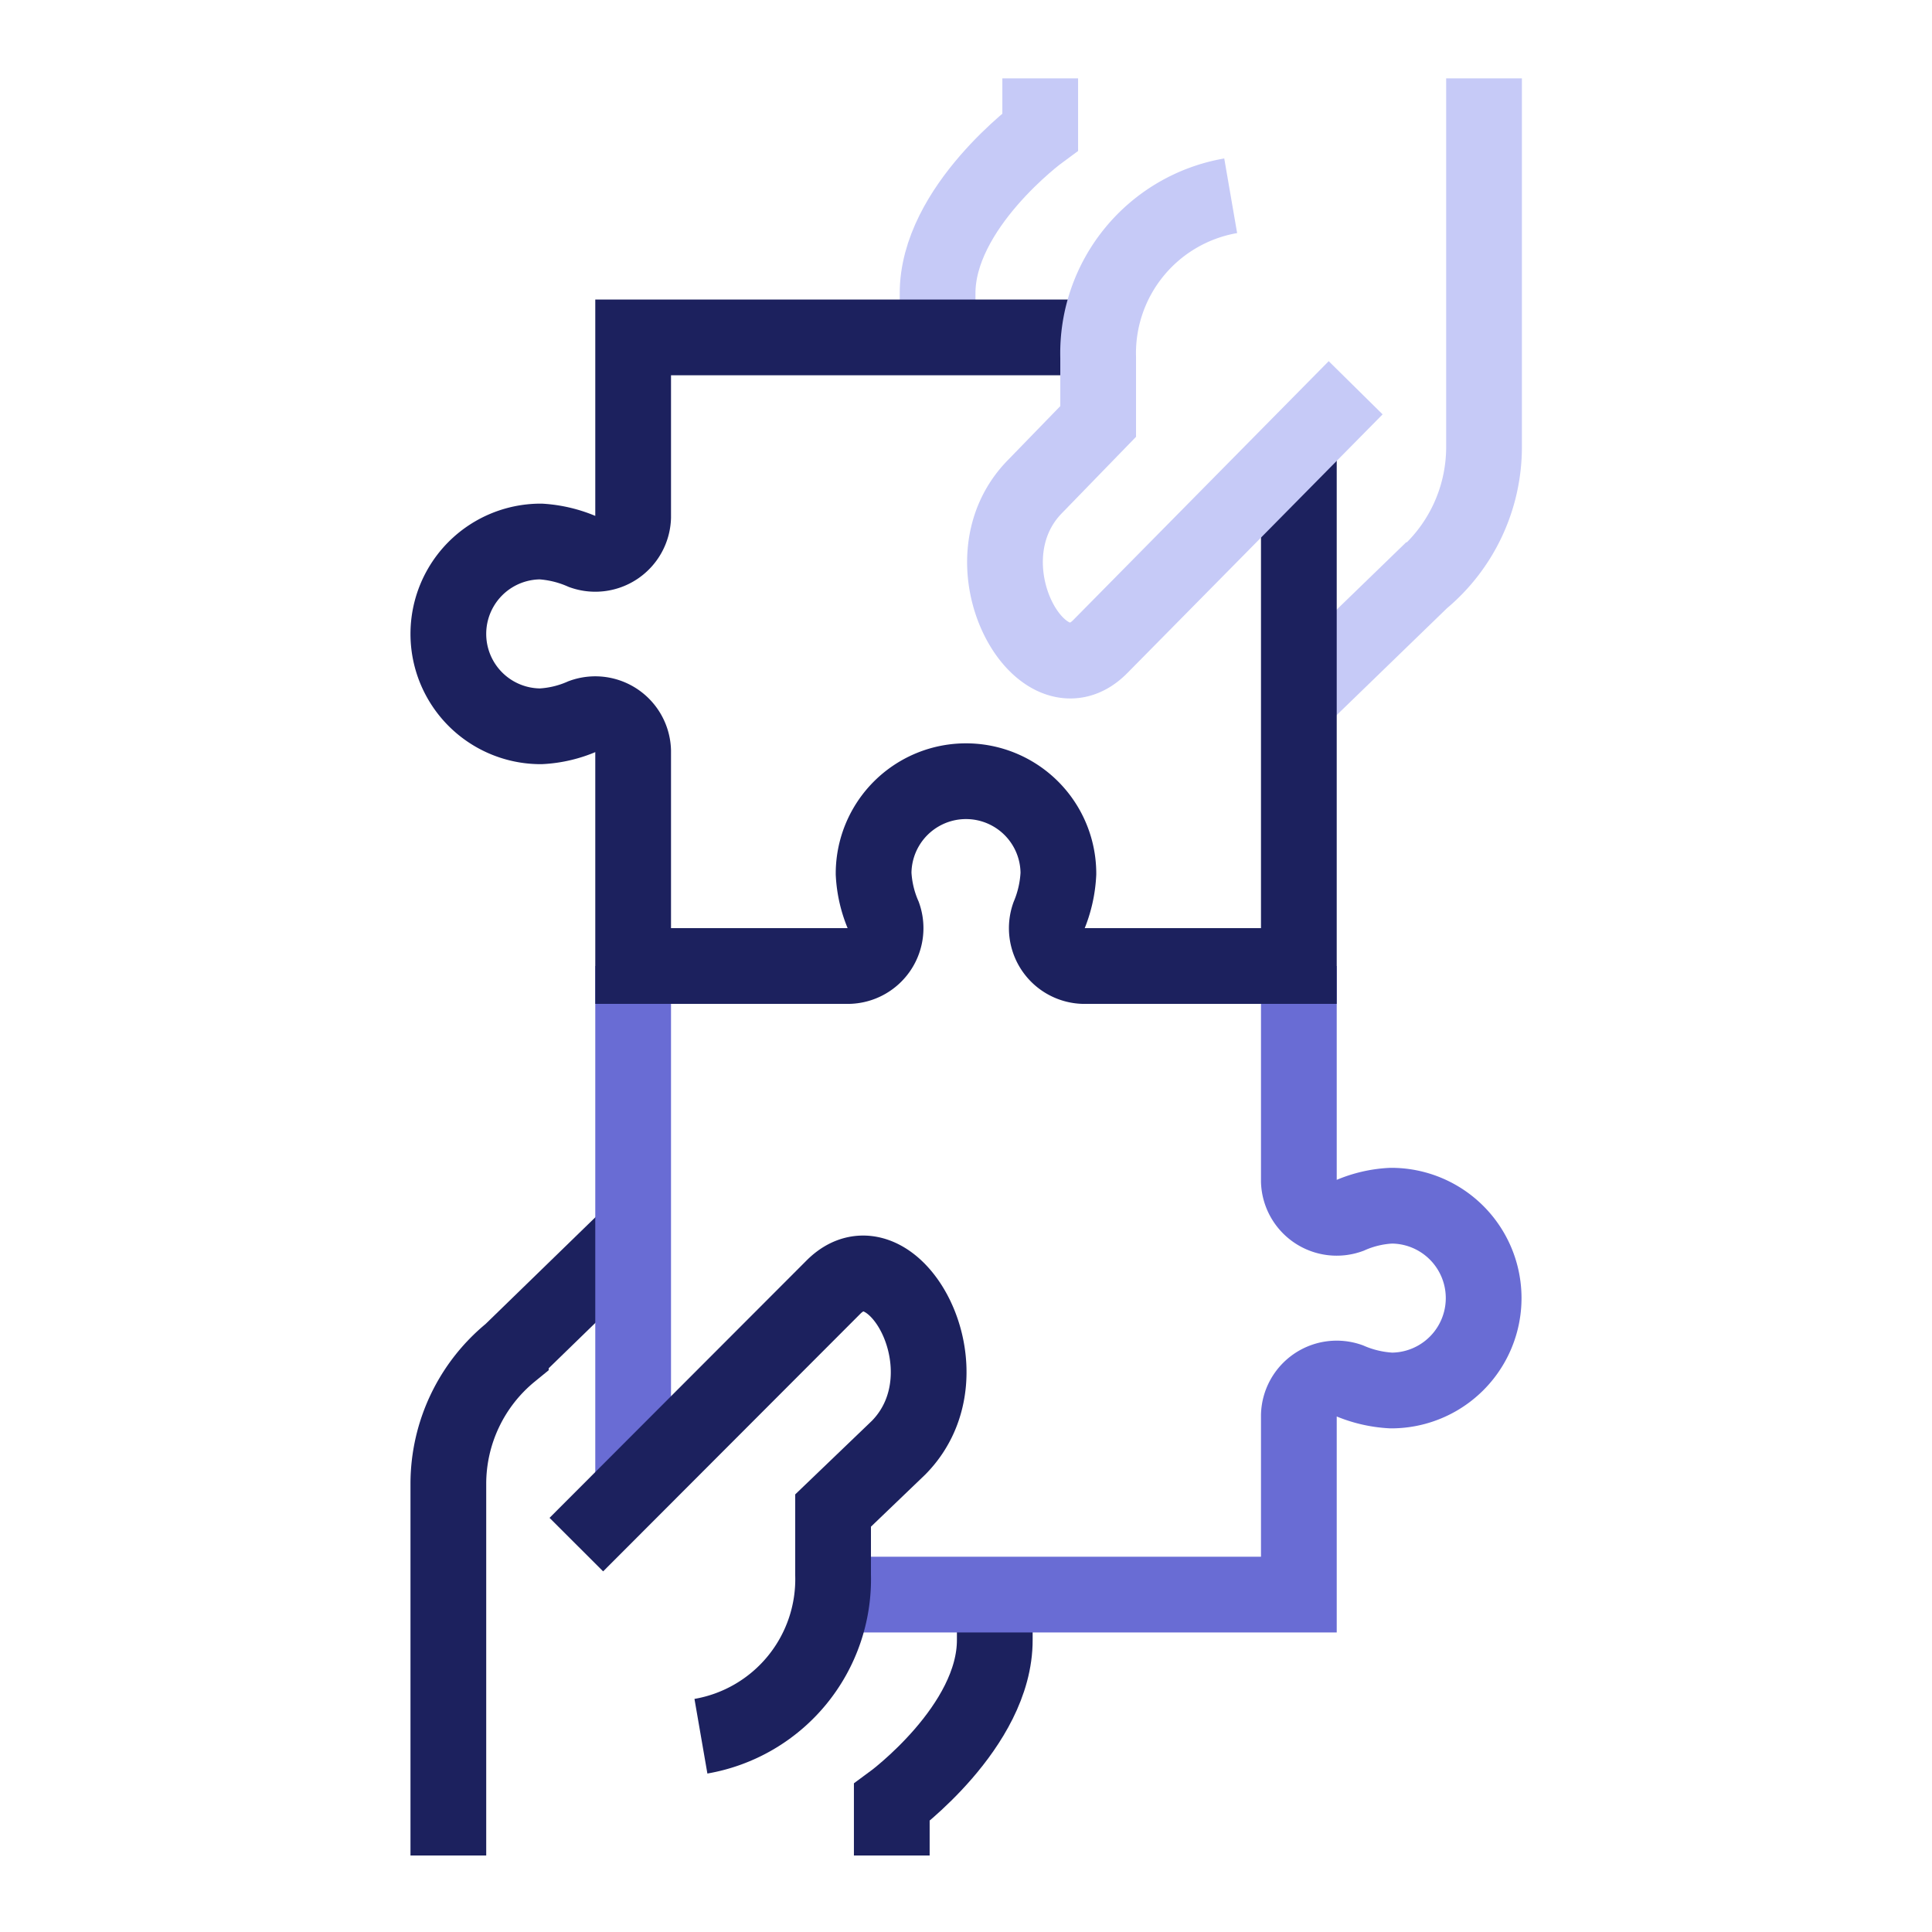
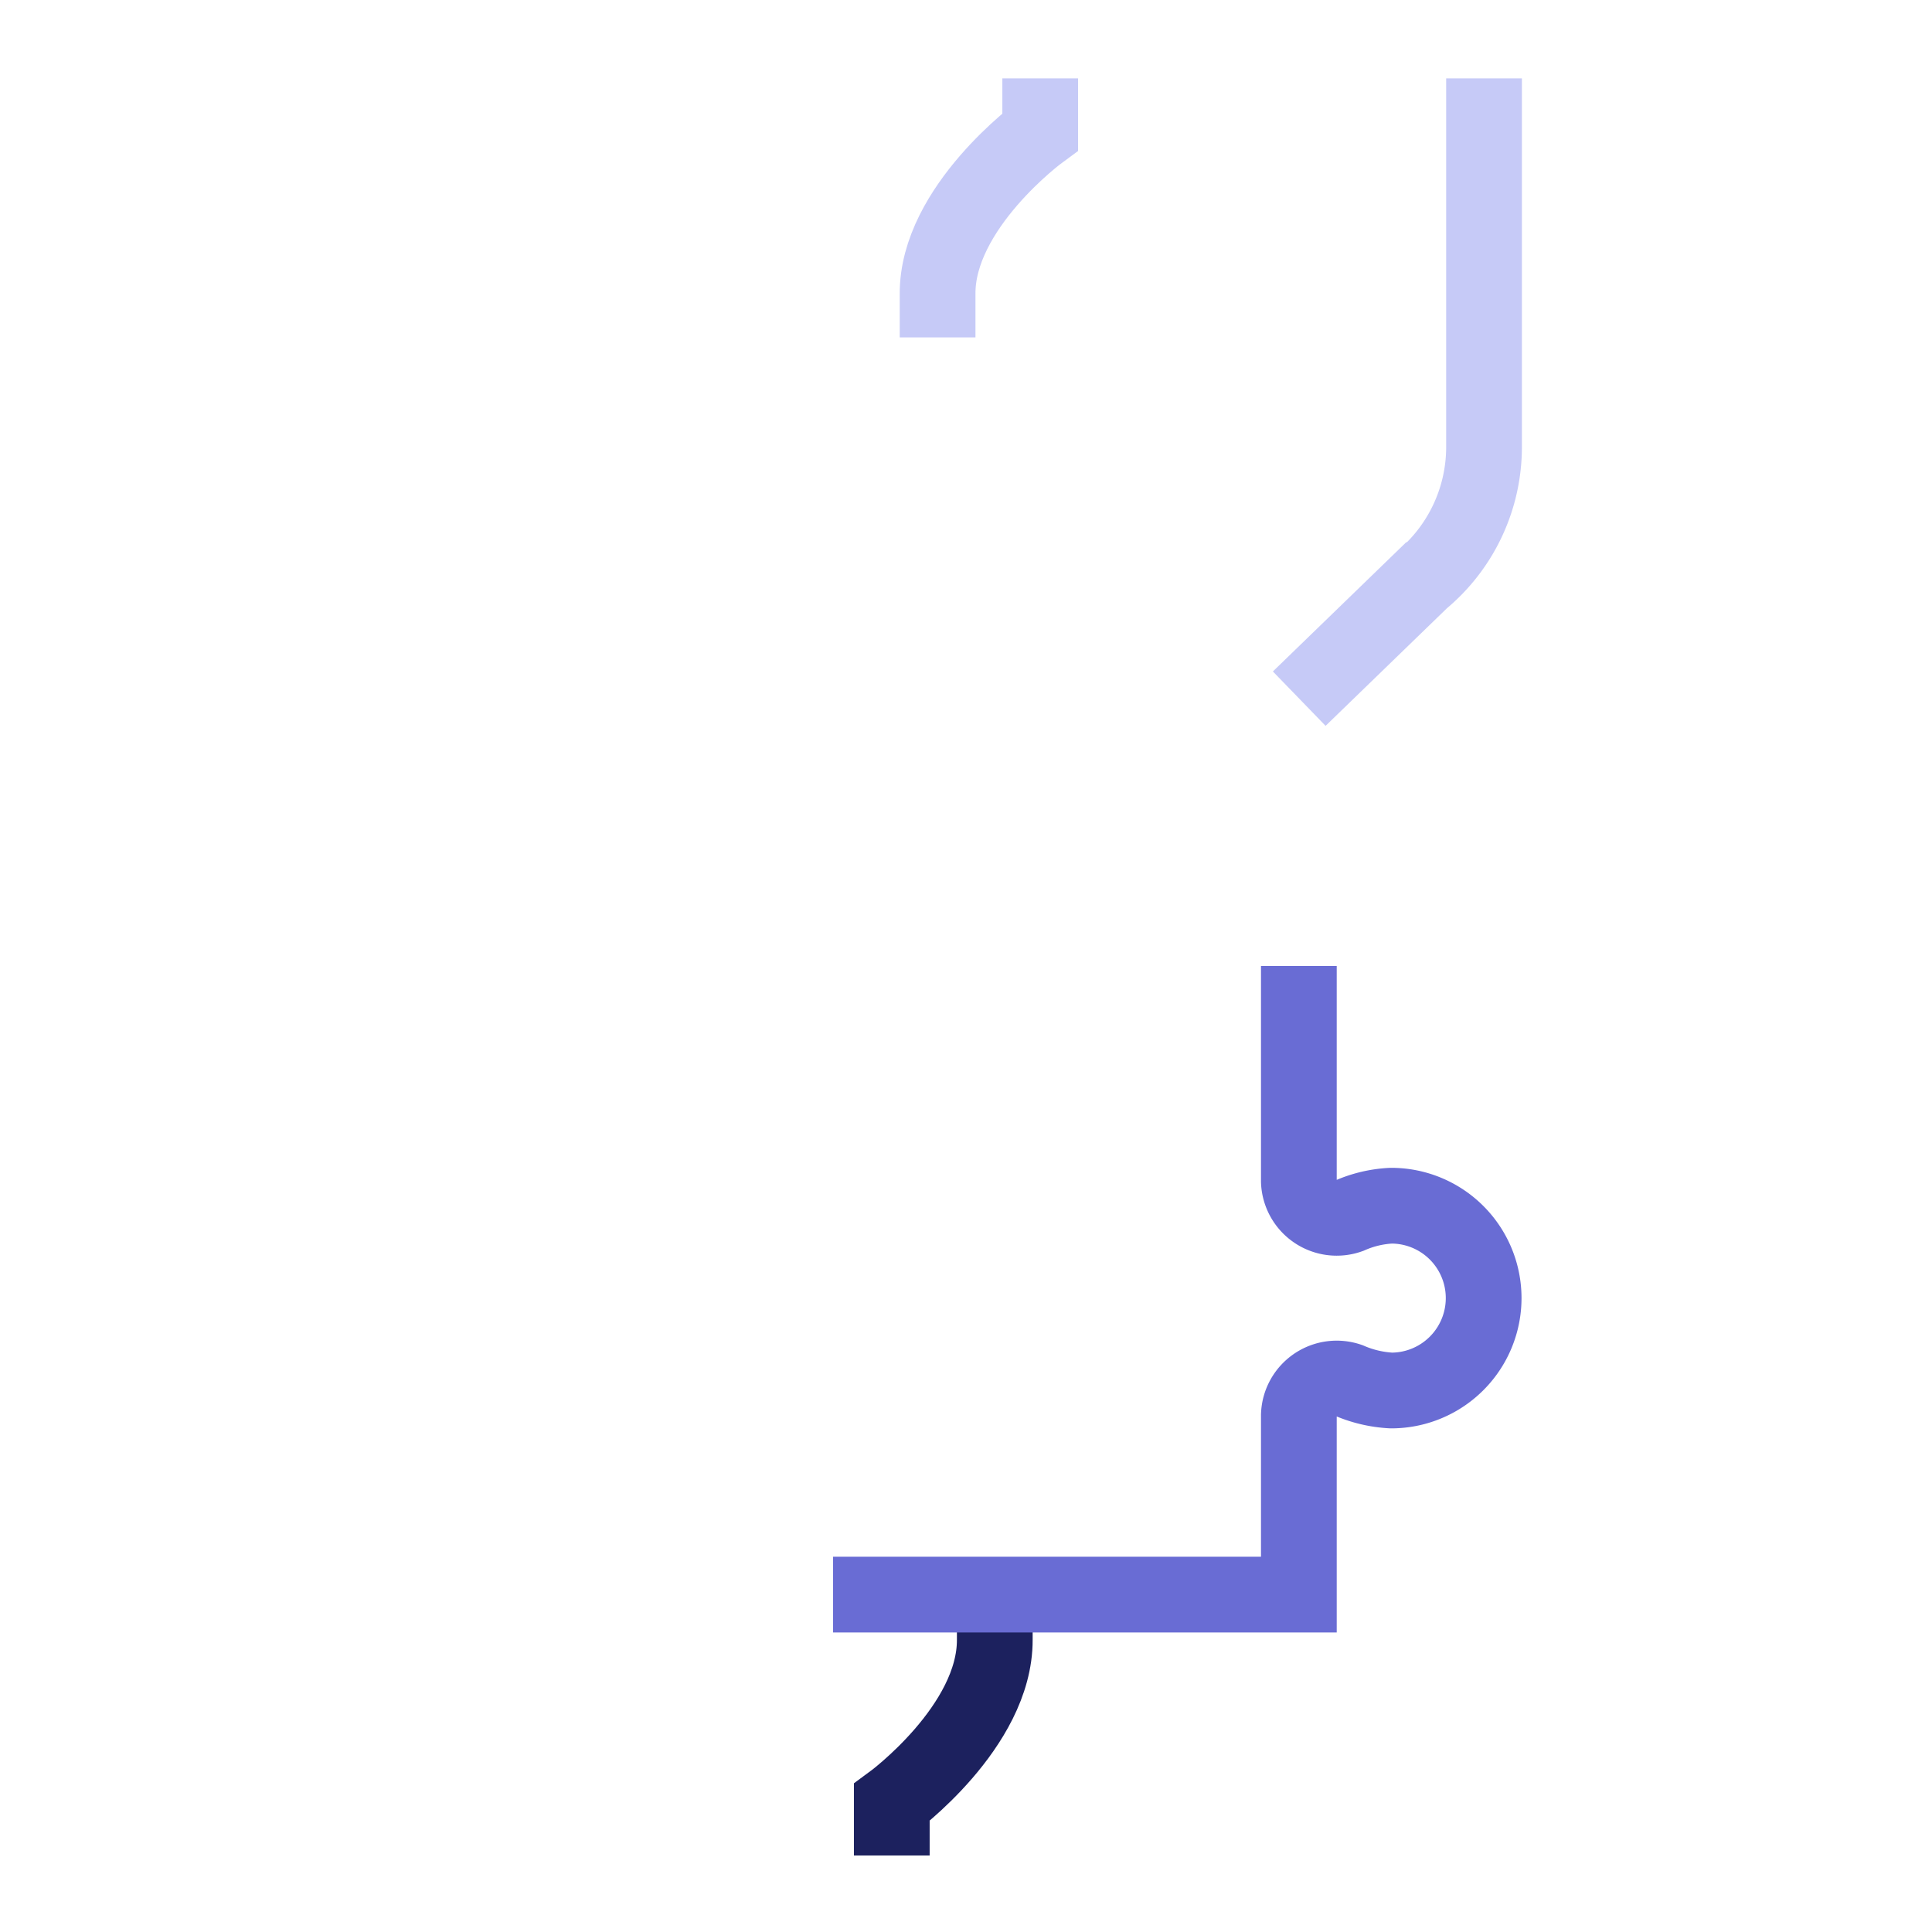
<svg xmlns="http://www.w3.org/2000/svg" id="Layer_1" data-name="Layer 1" viewBox="0 0 51.02 51.02">
  <defs>
    <style>.cls-1,.cls-2,.cls-3{fill:none;stroke-miterlimit:10;stroke-width:2px;}.cls-1{stroke:#1c215e;}.cls-2{stroke:#c6caf7;}.cls-3{stroke:#696cd4;}</style>
  </defs>
  <path class="cls-1" d="M23.55,49v-1.4s2.73-2,2.72-4.3V42.11" />
-   <path class="cls-1" d="M16.72,32.57l-3.23,3.14a4.49,4.49,0,0,0-1.65,3.47V49" />
  <path class="cls-2" d="M27.47,2.07V3.48s-2.73,2-2.71,4.29V8.91" />
  <path class="cls-2" d="M34.31,18.45l3.23-3.13a4.57,4.57,0,0,0,1.65-3.48V2.07" />
-   <line class="cls-3" x1="16.72" y1="39.27" x2="16.72" y2="25.51" />
  <path class="cls-3" d="M34.3,25.51h0V31.2a1,1,0,0,0,1.34.9,3.08,3.08,0,0,1,1.1-.26,2.44,2.44,0,0,1,0,4.88,3.23,3.23,0,0,1-1.11-.26,1,1,0,0,0-1.33.91v4.74H22" />
-   <path class="cls-1" d="M29,8.91H16.72v4.75a1,1,0,0,1-1.33.91,3.26,3.26,0,0,0-1.11-.27,2.44,2.44,0,1,0,0,4.88,3.13,3.13,0,0,0,1.1-.26,1,1,0,0,1,1.34.91v5.68h5.7a1,1,0,0,0,.91-1.33,3.18,3.18,0,0,1-.26-1.11,2.44,2.44,0,1,1,4.88,0,3.29,3.29,0,0,1-.25,1.11,1,1,0,0,0,.9,1.33h5.7V11.76" />
-   <path class="cls-1" d="M15.22,40.79,22,34c1.55-1.57,3.71,2.22,1.73,4.23L22,39.89v1.7a4.21,4.21,0,0,1-3.49,4.26" />
-   <path class="cls-2" d="M35.8,10.24l-6.74,6.83c-1.55,1.58-3.71-2.22-1.72-4.23L29,11.13V9.44A4.22,4.22,0,0,1,32.5,5.17" />
</svg>